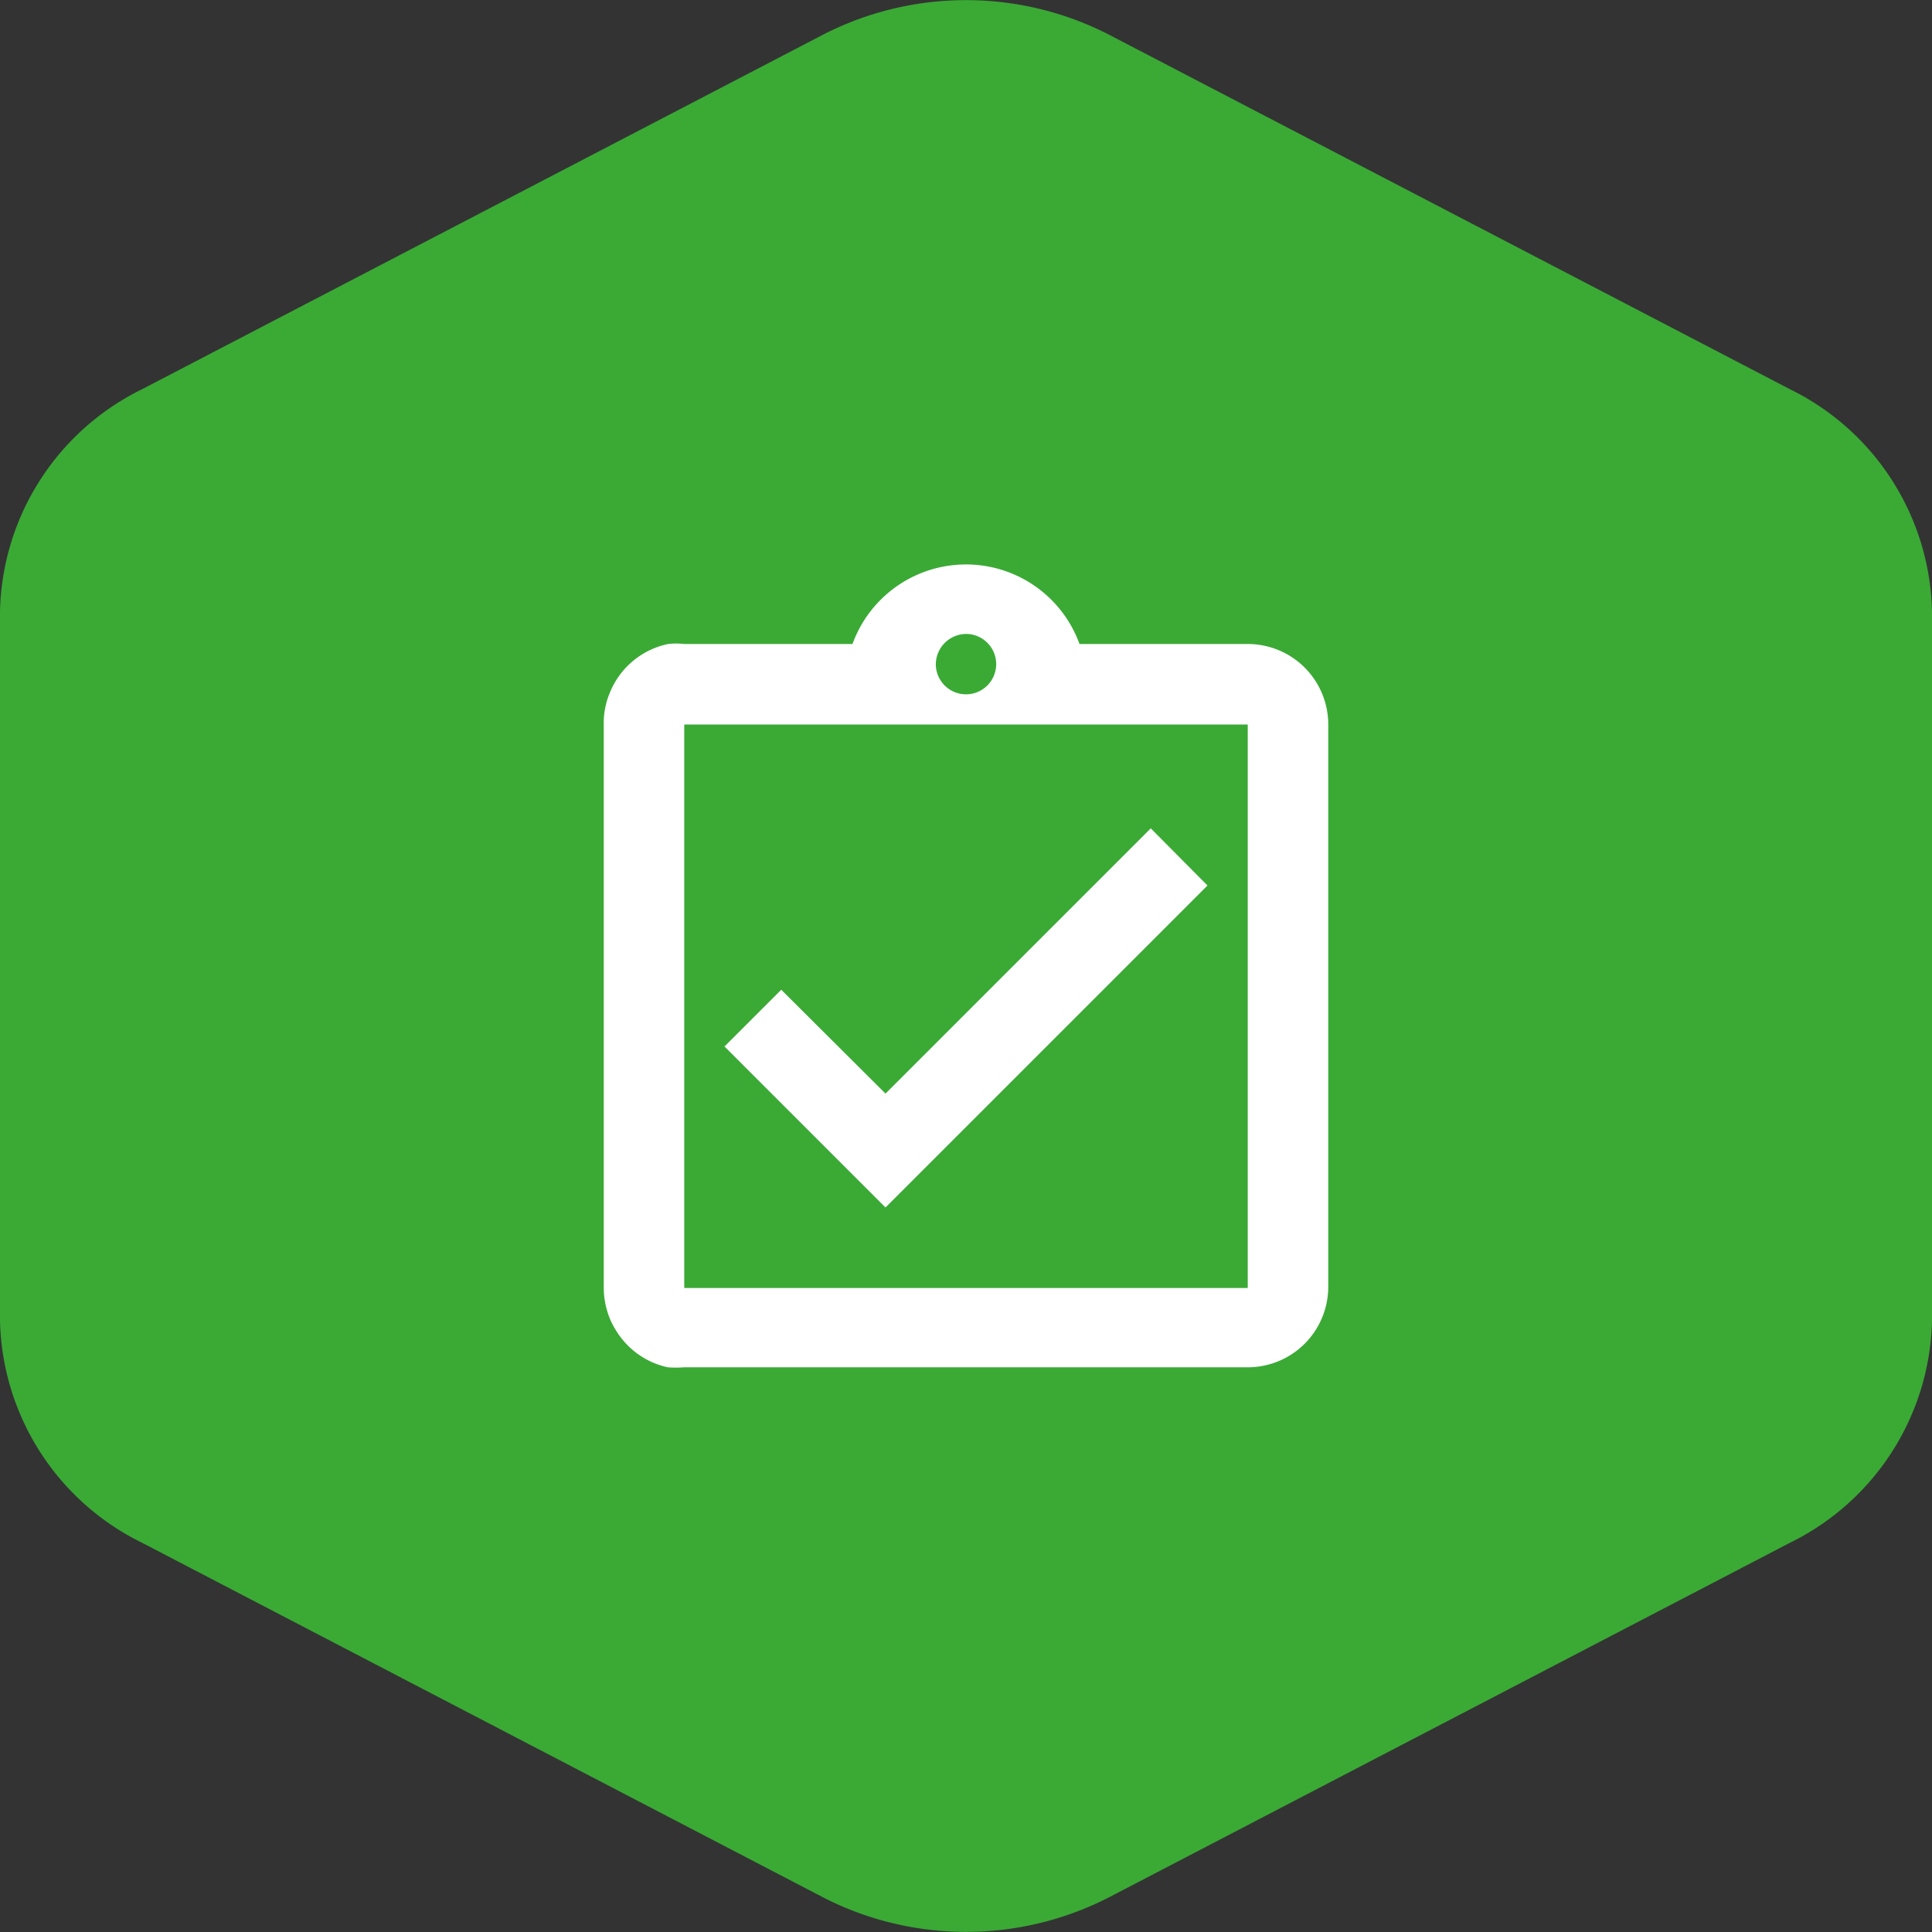
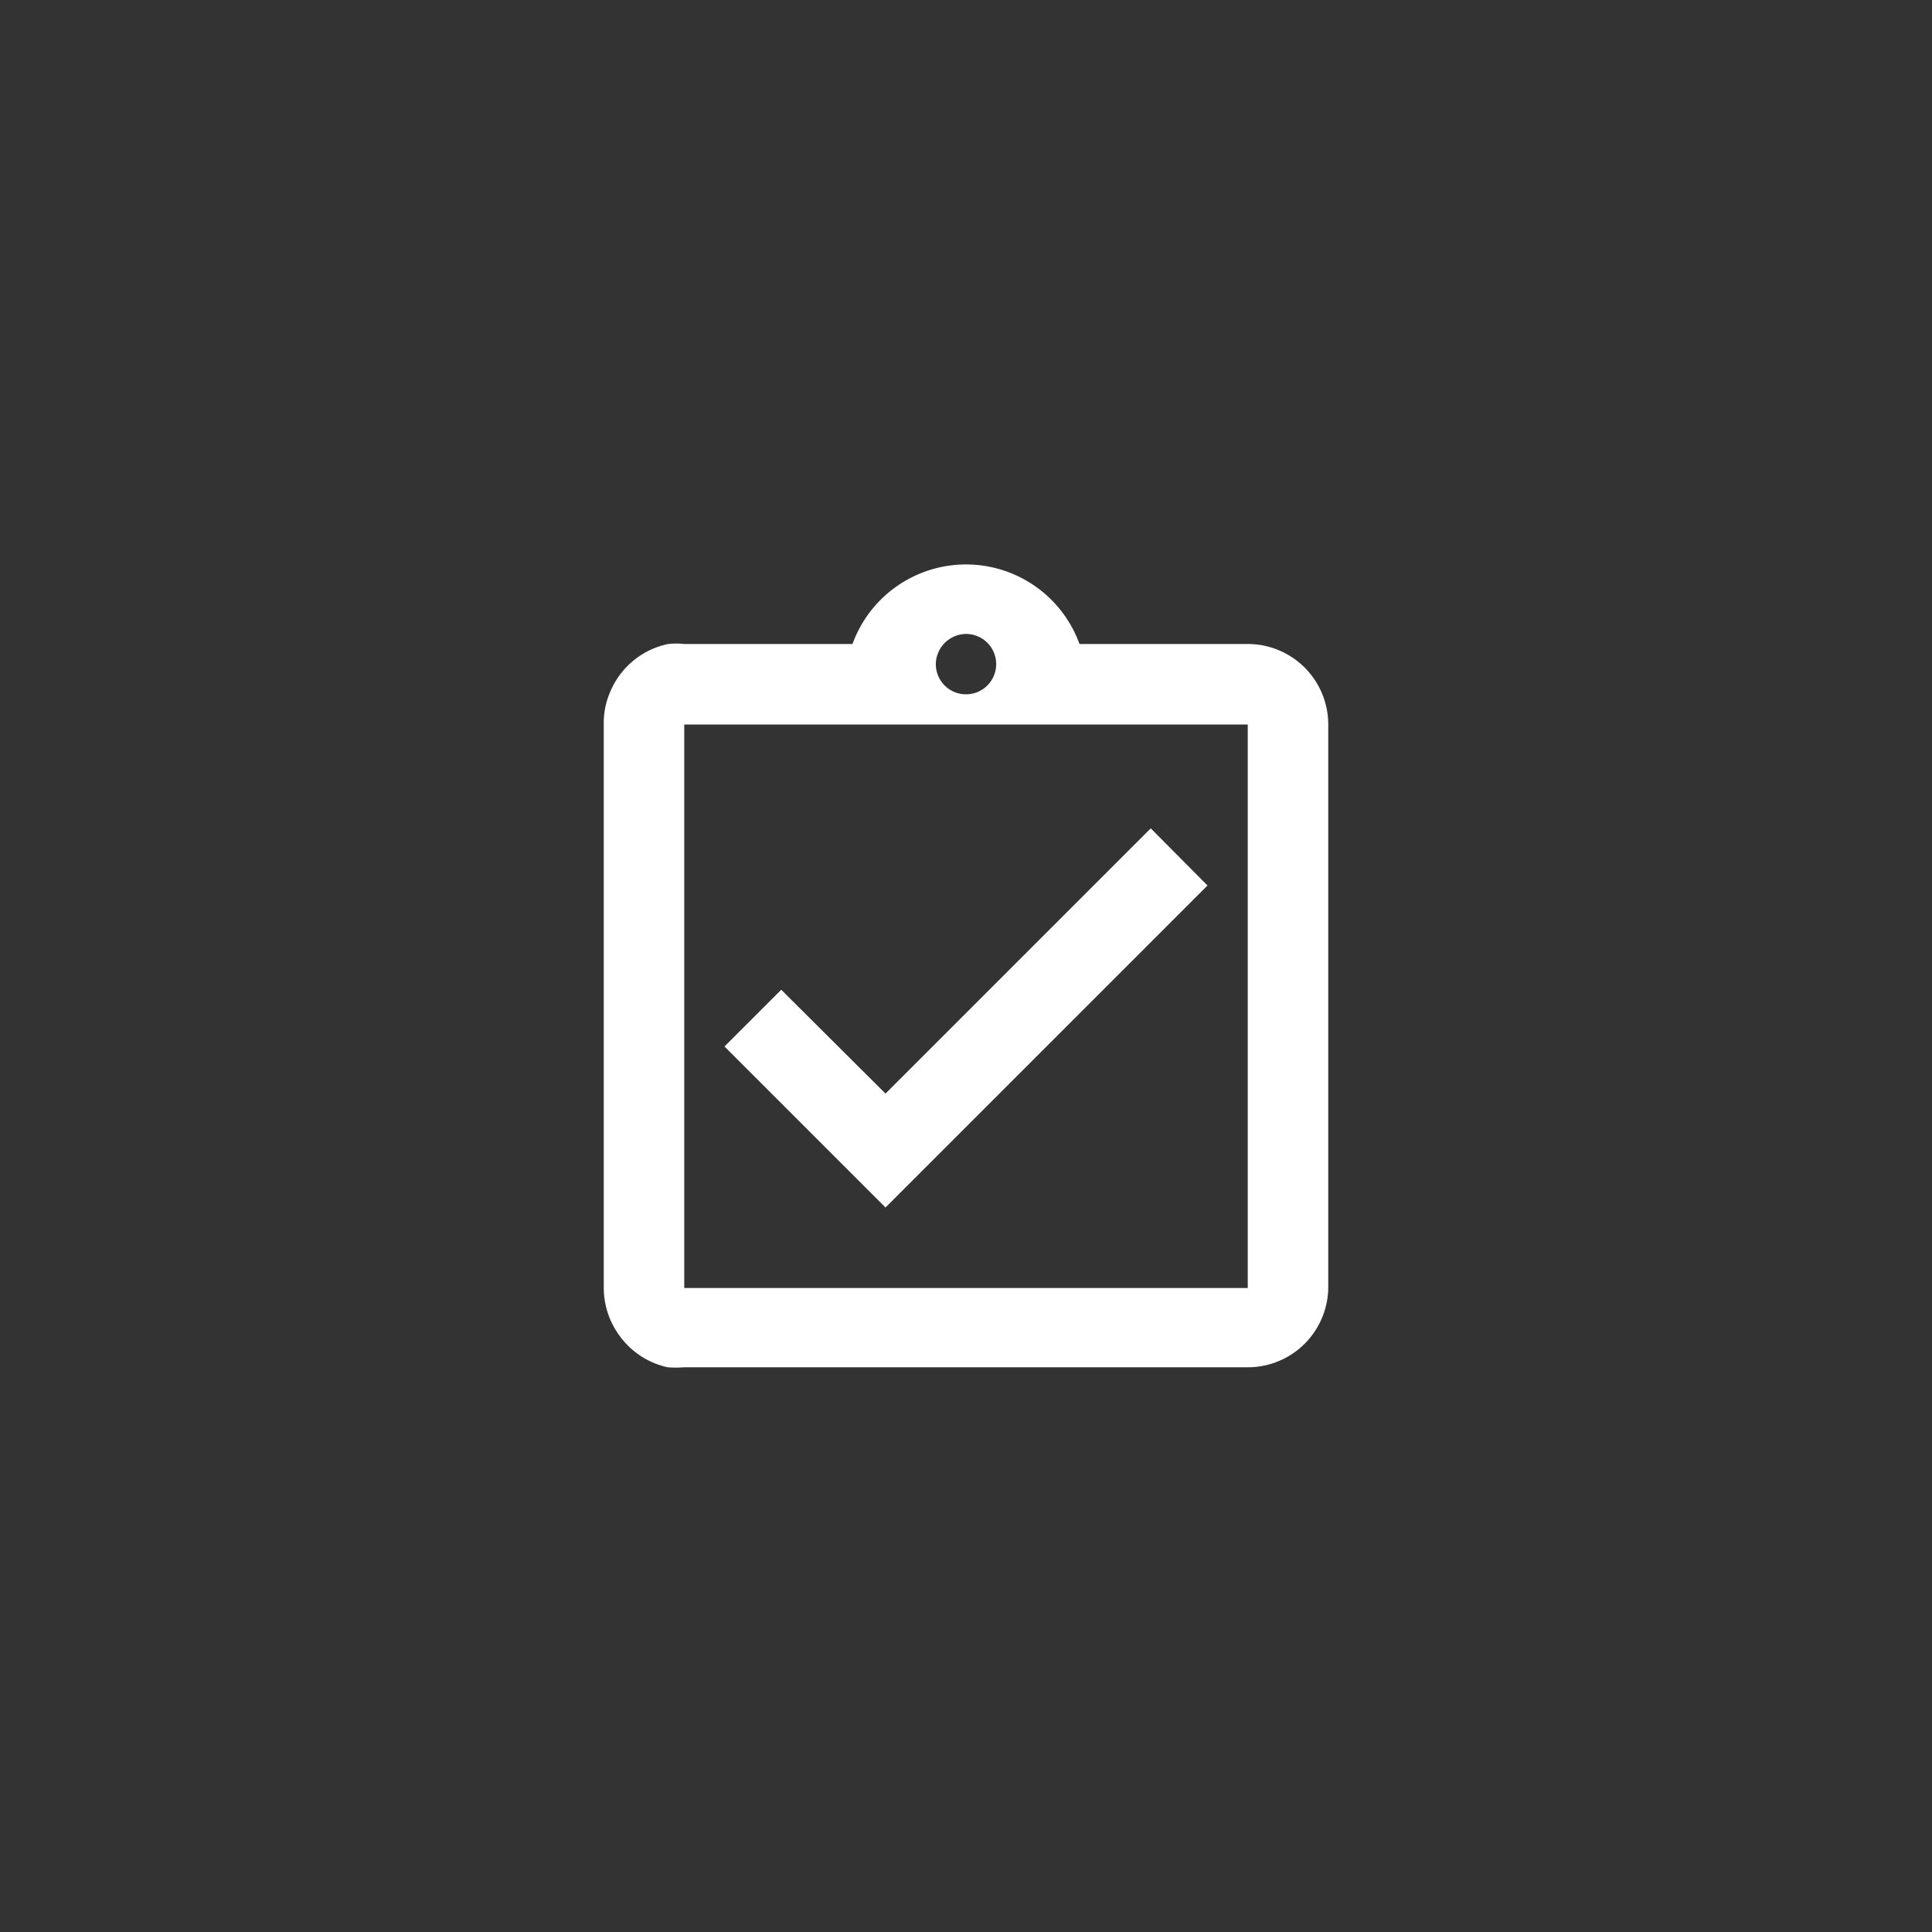
<svg xmlns="http://www.w3.org/2000/svg" id="tudo" viewBox="0 0 48 48">
  <rect x="0" y="0" width="48" height="48" fill="#333333" stroke="none" />
  <defs>
    <style>.cls-1{fill:#3aaa35;}.cls-2{fill:#fff;}</style>
  </defs>
-   <path class="cls-1" d="M49,16.19V33.81a6.3,6.3,0,0,1-3.53,5.52L28.53,48.15a7.78,7.78,0,0,1-7.06,0L4.53,39.33A6.3,6.3,0,0,1,1,33.81V16.19a6.3,6.3,0,0,1,3.53-5.52L21.47,1.85a7.78,7.78,0,0,1,7.06,0l16.94,8.82A6.3,6.3,0,0,1,49,16.19Z" transform="translate(-1 -1)" />
  <path id="multipla" class="cls-2" d="M31,23l-1.41-1.42L23,28.17l-2.59-2.58L19,27l4,4Zm1-6H27.82a3,3,0,0,0-5.64,0H18a1.75,1.75,0,0,0-.4,0,2,2,0,0,0-1.44,1.19A1.93,1.93,0,0,0,16,19V33a2.05,2.05,0,0,0,.16.78,2.12,2.12,0,0,0,.43.64,2,2,0,0,0,1,.55,2.6,2.6,0,0,0,.4,0H32a2,2,0,0,0,2-2V19A2,2,0,0,0,32,17Zm-7-.25a.75.75,0,1,1-.75.75A.76.76,0,0,1,25,16.75ZM32,33H18V19H32Z" transform="translate(-1 -1)" />
</svg>